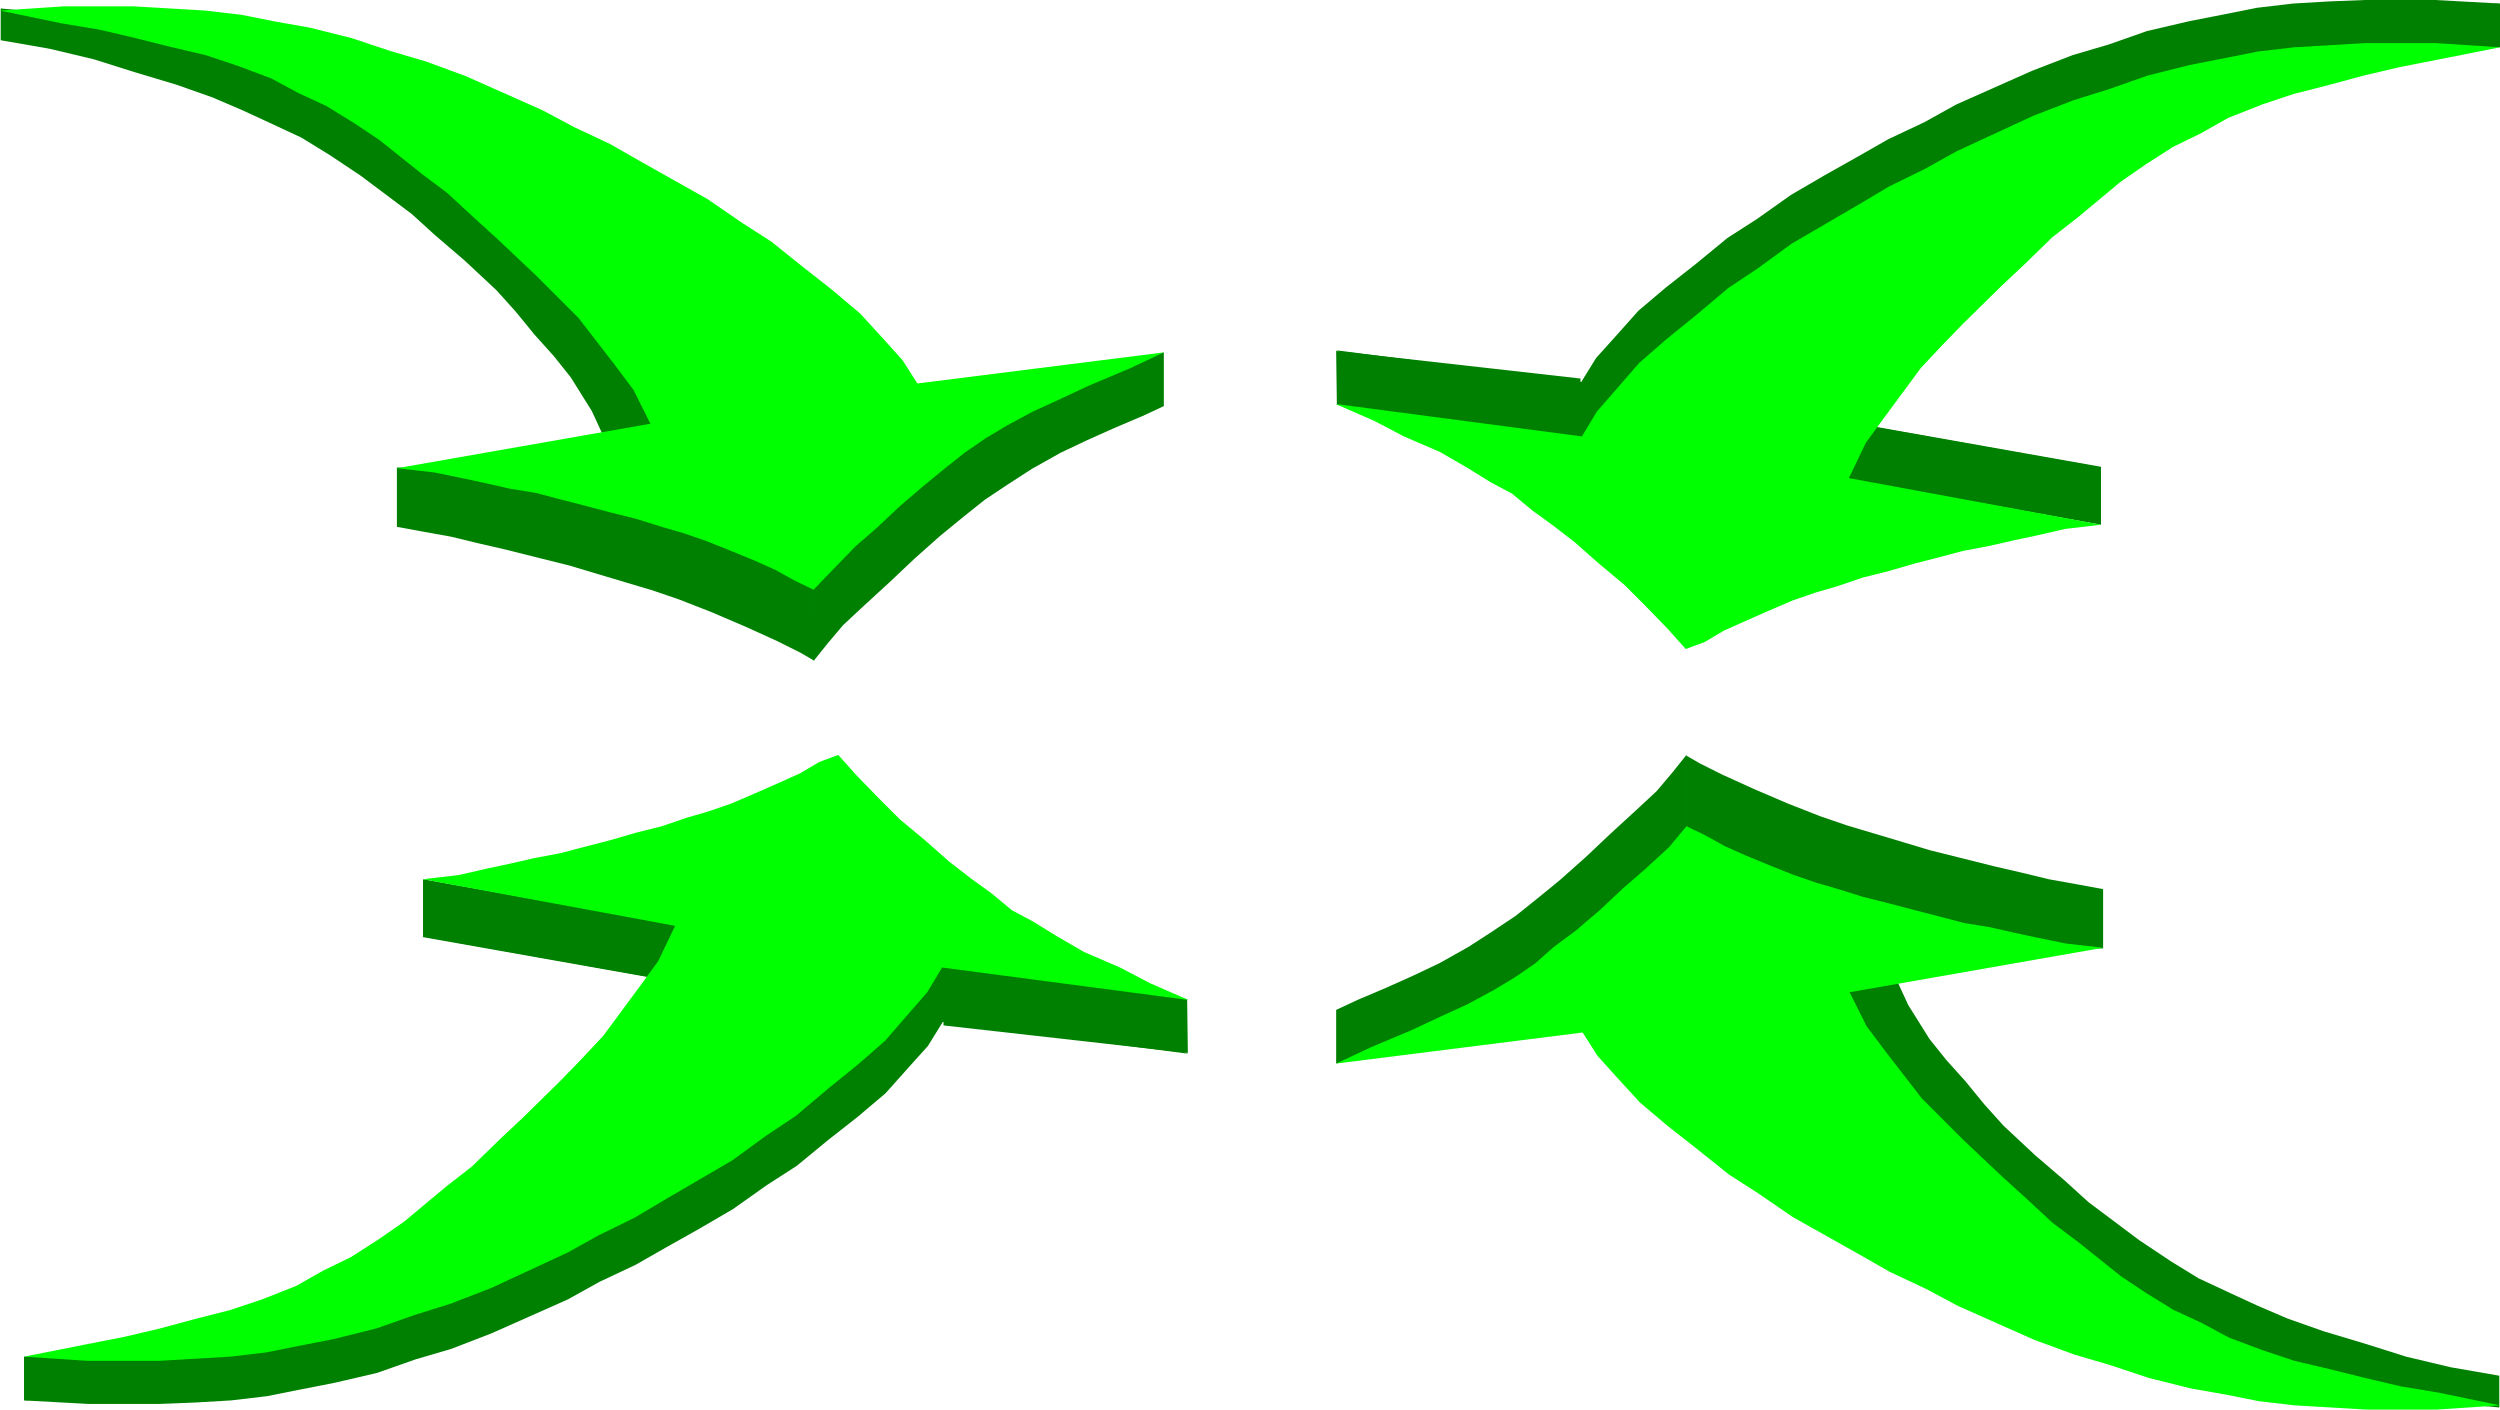
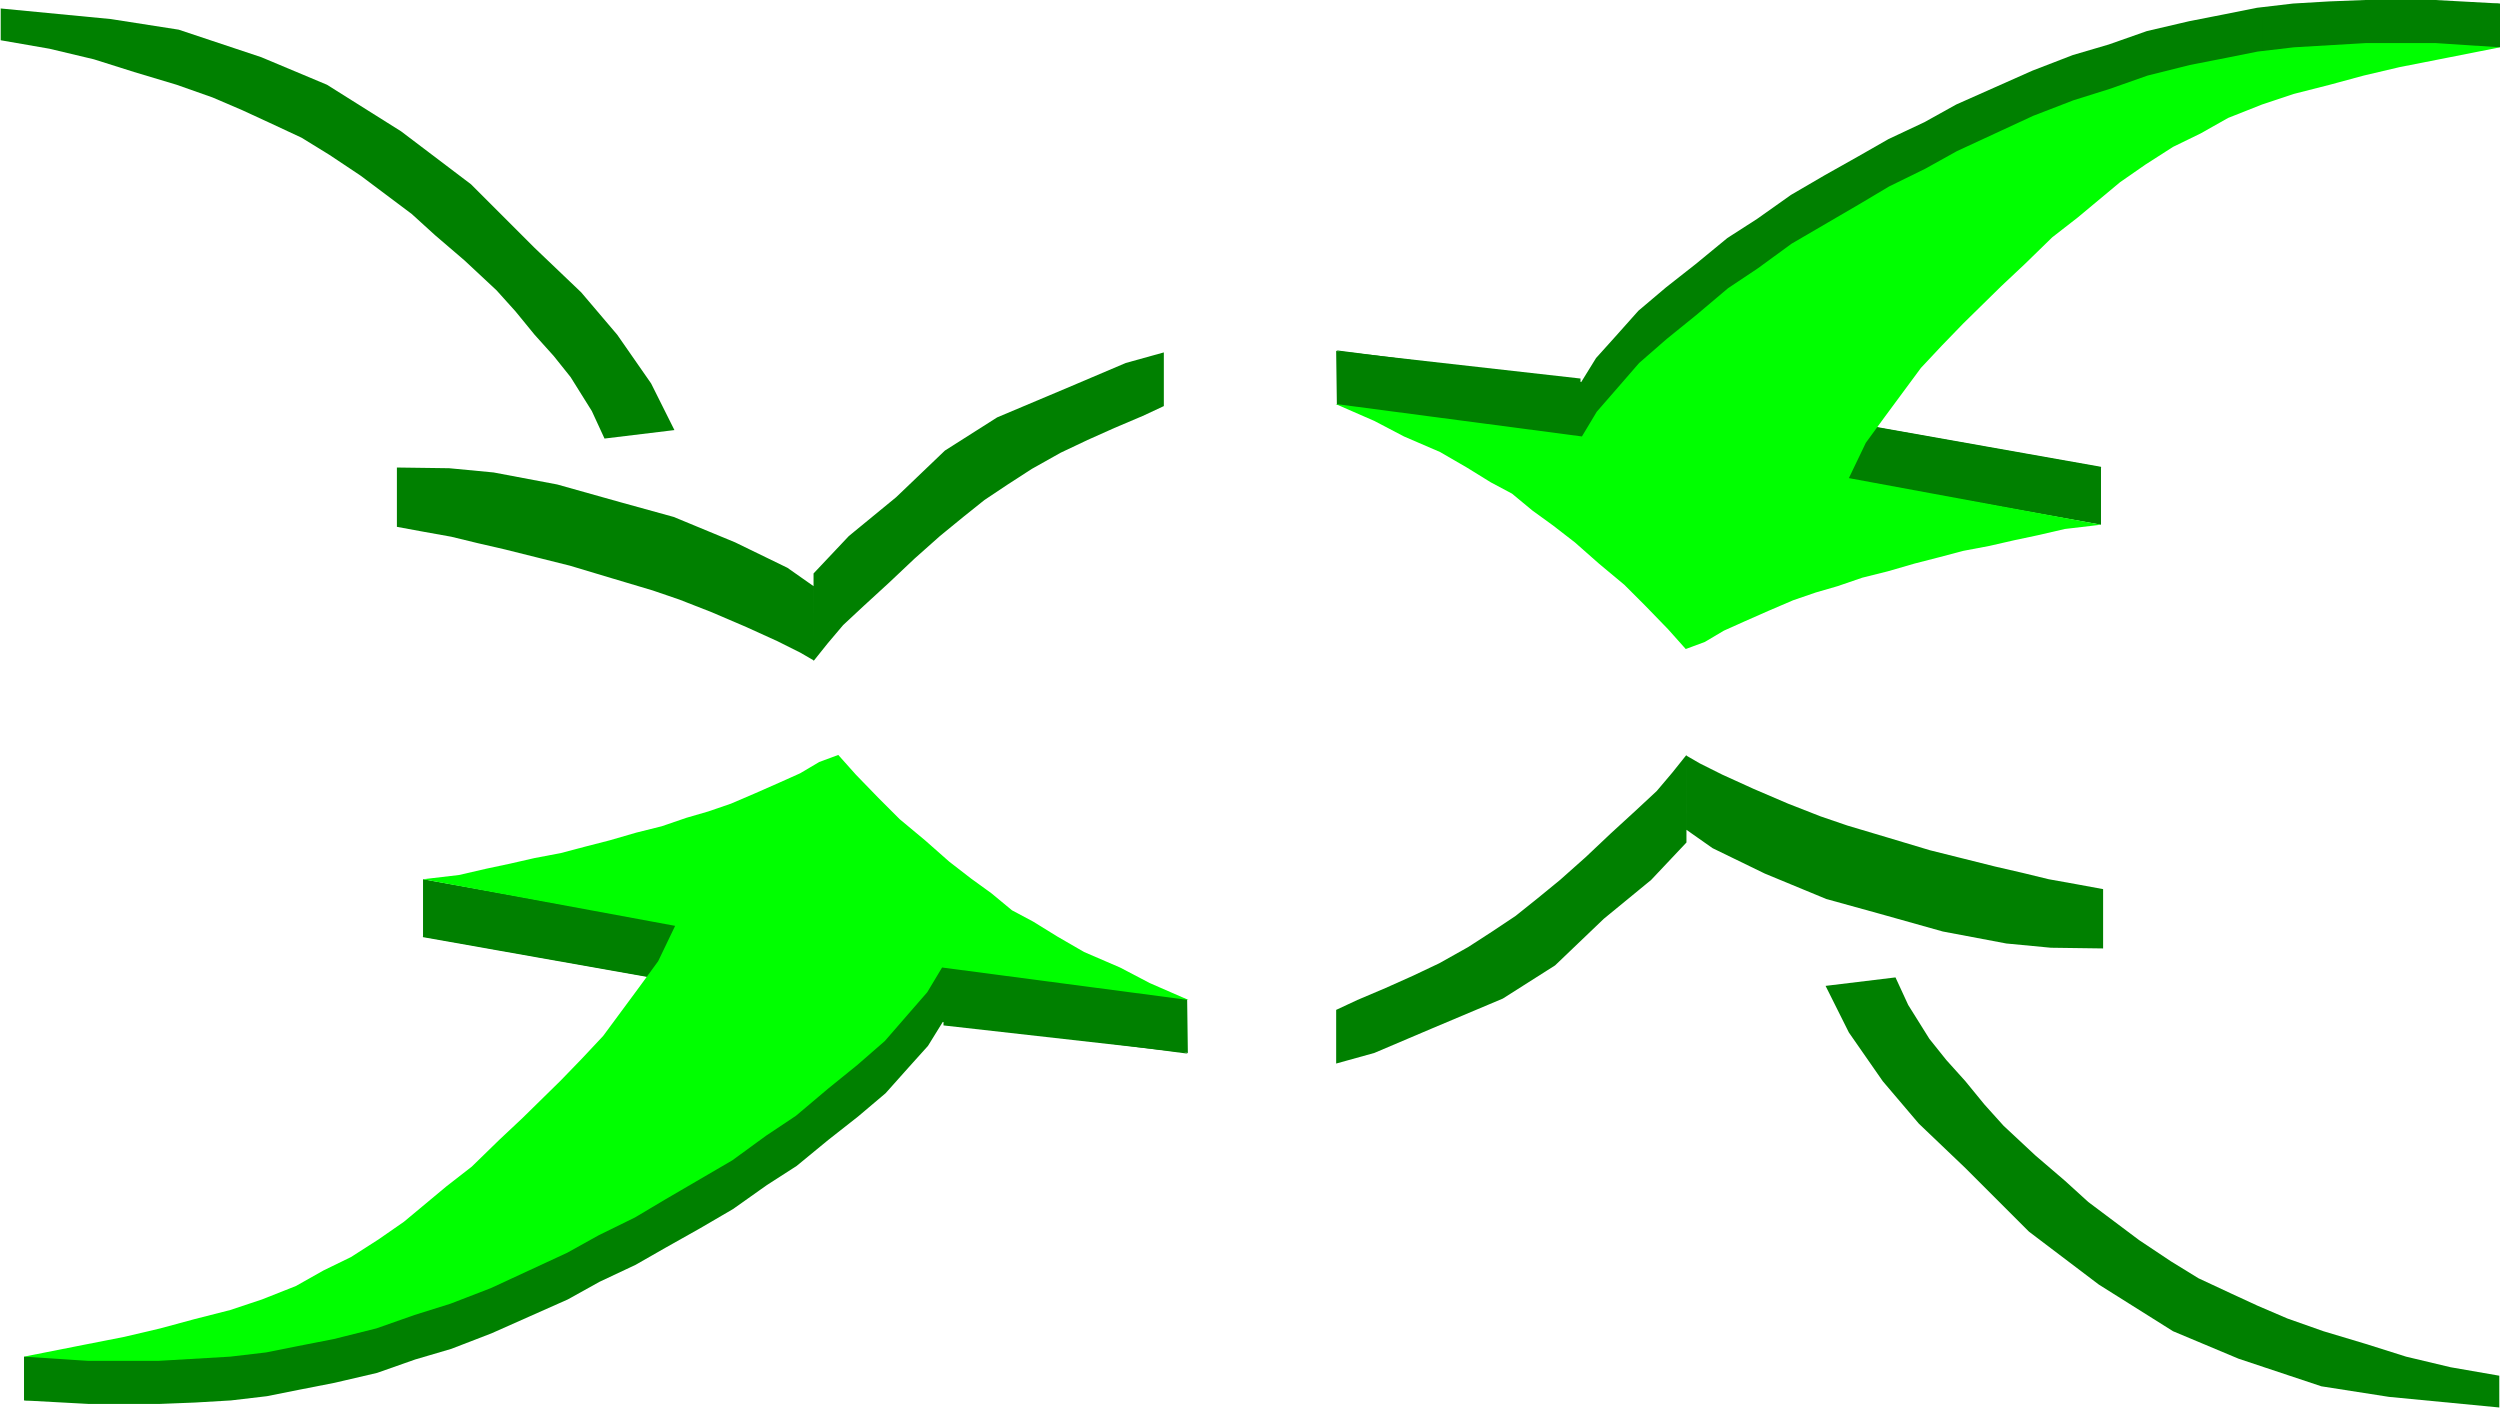
<svg xmlns="http://www.w3.org/2000/svg" width="590" height="332.667" fill-rule="evenodd" stroke-linecap="round" preserveAspectRatio="none" viewBox="0 0 3540 1996">
  <style>.brush1{fill:green}.pen1{stroke:none}.brush2{fill:#0f0}</style>
  <path d="M1 12v45l69 12 63 15 57 18 60 18 51 18 42 18 39 18 45 21 39 24 45 30 36 27 36 27 33 30 42 36 45 42 27 30 27 33 27 30 24 30 30 48 18 39 99-12-33-66-48-69-51-60-66-63-90-90-99-75-105-66-93-39-117-39-96-15L1 12zm1151 825v99l20-25 22-26 29-27 36-33 36-34 36-32 33-27 30-24 33-22 34-22 41-23 38-18 38-17 40-17 30-14v-76l-54 15-80 34-102 43-74 47-69 66-67 55-50 53v123-2zM562 662v84l38 7 39 7 37 9 39 9 44 11 48 12 60 18 57 17 38 13 46 18 49 21 44 20 32 16 19 11V830l-37-26-74-36-87-36-76-21-89-25-90-17-63-6-74-1z" class="pen1 brush1" />
-   <path d="m0 15 90-6h99l51 3 51 3 51 6 45 9 51 9 60 15 54 18 51 15 57 21 54 24 54 24 45 24 51 24 42 24 48 27 48 27 48 33 42 27 45 36 42 33 39 33 33 36 27 30 21 33 349-44-49 23-57 24-45 21-35 16-37 20-30 18-29 20-29 23-28 23-34 29-33 31-30 26-33 34-27 28-27-13-27-15-29-13-34-14-35-14-32-11-31-9-35-11-36-9-38-10-35-9-34-9-37-6-35-8-33-7-39-8-53-6 359-63-24-48-27-36-51-66-30-30-30-30-54-51-33-30-39-36-36-27-30-24-30-24-36-24-39-24-39-18-39-21-48-18-45-15-51-12-48-12-51-12-54-9L0 15z" class="pen1 brush2" />
  <path d="m3540 5-92-5h-99l-51 2-51 3-51 6-45 9-51 10-60 14-54 19-51 15-57 22-54 24-54 24-45 25-51 24-42 24-48 27-48 28-48 34-42 27-45 37-42 33-39 33-33 37-27 30-21 34-347-45 53 24 42 21 51 21 38 22 34 20 30 16 29 23 29 20 31 24 34 29 36 29 30 29 32 32 25 27 27-9 27-16 29-12 34-15 35-15 32-10 31-9 35-12 36-8 38-11 35-9 34-9 37-6 35-8 33-7 39-9 53-6-359-64 24-48 27-36 51-67 30-31 30-31 54-51 33-30 39-37 36-27 30-25 30-24 36-24 39-25 39-18 39-21 48-19 45-15 51-12 48-13 51-11 54-9 89-19z" class="pen1 brush1" />
  <path d="M3540 5v62l-337 14V23l337-18zm-565 656v82l-357-64 6-37 24-39 327 58zM1892 497l1 76 345 59v-96l-346-39z" class="pen1 brush1" />
  <path d="m3540 67-91-6h-99l-51 3-51 3-51 6-45 9-51 10-60 15-54 19-51 16-57 22-54 25-54 25-45 25-51 25-42 25-48 28-48 28-48 35-42 28-45 38-42 34-39 34-33 38-27 31-21 35-349-46 55 24 42 22 51 22 38 22 34 21 30 16 29 24 29 21 31 24 34 30 36 30 30 30 32 33 25 28 27-10 27-16 29-13 34-15 35-15 32-11 31-9 35-12 36-9 38-11 35-9 34-9 37-7 35-8 33-7 39-9 51-6-357-66 24-50 27-37 51-69 30-32 30-31 54-53 33-31 39-38 36-28 30-25 30-25 36-25 39-25 39-19 39-22 48-19 45-15 51-13 48-13 51-12 56-11 86-17z" class="pen1 brush2" />
  <path d="M3539 1993v-45l-69-12-63-15-57-18-60-18-51-18-42-18-39-18-45-21-39-24-45-30-36-27-36-27-33-30-42-36-45-42-27-30-27-33-27-30-24-30-30-48-18-39-99 12 33 66 48 69 51 60 66 63 90 90 99 75 105 66 93 39 117 39 96 15 156 15zm-1151-825v-99l-20 25-22 26-29 27-36 33-36 34-36 32-33 27-30 24-33 22-34 22-41 23-38 18-38 17-40 17-30 14v76l54-15 80-34 102-43 74-47 69-66 67-55 50-53v-123 2zm590 175v-84l-38-7-39-7-37-9-39-9-44-11-48-12-60-18-57-17-38-13-46-18-49-21-44-20-32-16-19-11v105l37 26 74 36 87 36 76 21 89 25 90 17 63 6 74 1z" class="pen1 brush1" />
-   <path d="m3540 1990-90 6h-99l-51-3-51-3-51-6-45-9-51-9-60-15-54-18-51-15-57-21-54-24-54-24-45-24-51-24-42-24-48-27-48-27-48-33-42-27-45-36-42-33-39-33-33-36-27-30-21-33-349 44 49-23 57-24 45-21 35-16 37-20 30-18 29-20 26-23 31-23 34-29 33-31 30-26 35-32 25-30 27 13 27 15 29 13 34 14 35 14 32 11 31 9 35 11 36 9 38 10 35 9 34 9 37 6 35 8 33 7 39 8 53 6-359 63 24 48 27 36 51 66 30 30 30 30 54 51 33 30 39 36 36 27 30 24 30 24 36 24 39 24 39 18 39 21 48 18 45 15 51 12 48 12 51 12 54 9 87 18z" class="pen1 brush2" />
  <path d="m34 1983 92 5h99l51-2 51-3 51-6 45-9 51-10 60-14 54-19 51-15 57-22 54-24 54-24 45-25 51-24 42-24 48-27 48-28 48-34 42-27 45-37 42-33 39-33 33-37 27-30 21-34 347 45-53-24-42-21-51-21-38-22-34-20-30-16-29-23-29-20-31-24-34-29-36-29-30-29-32-32-25-27-27 9-27 16-29 12-34 15-35 15-32 10-31 9-35 12-36 8-38 11-35 9-34 9-37 6-35 8-33 7-39 9-53 6 359 64-24 48-27 36-51 67-30 31-30 31-54 51-33 30-39 37-36 27-30 25-30 24-36 24-39 25-39 18-39 21-48 19-45 15-51 12-48 13-51 11-54 9-89 19z" class="pen1 brush1" />
  <path d="M34 1983v-62l337-14v58l-337 18zm565-656v-82l357 64-6 37-24 39-327-58zm1083 164-1-76-345-59v96l346 39z" class="pen1 brush1" />
  <path d="m34 1921 91 6h99l51-3 51-3 51-6 45-9 51-10 60-15 54-19 51-16 57-22 54-25 54-25 45-25 51-25 42-25 48-28 48-28 48-35 42-28 45-38 42-34 39-34 33-38 27-31 21-35 349 46-55-24-42-22-51-22-38-22-34-21-30-16-29-24-29-21-31-24-34-30-36-30-30-30-32-33-25-28-27 10-27 16-29 13-34 15-35 15-32 11-31 9-35 12-36 9-38 11-35 9-34 9-37 7-35 8-33 7-39 9-51 6 357 66-24 50-27 37-51 69-30 32-30 31-54 53-33 31-39 38-36 28-30 25-30 25-36 25-39 25-39 19-39 22-48 19-45 15-51 13-48 13-51 12-56 11-86 17z" class="pen1 brush2" />
</svg>